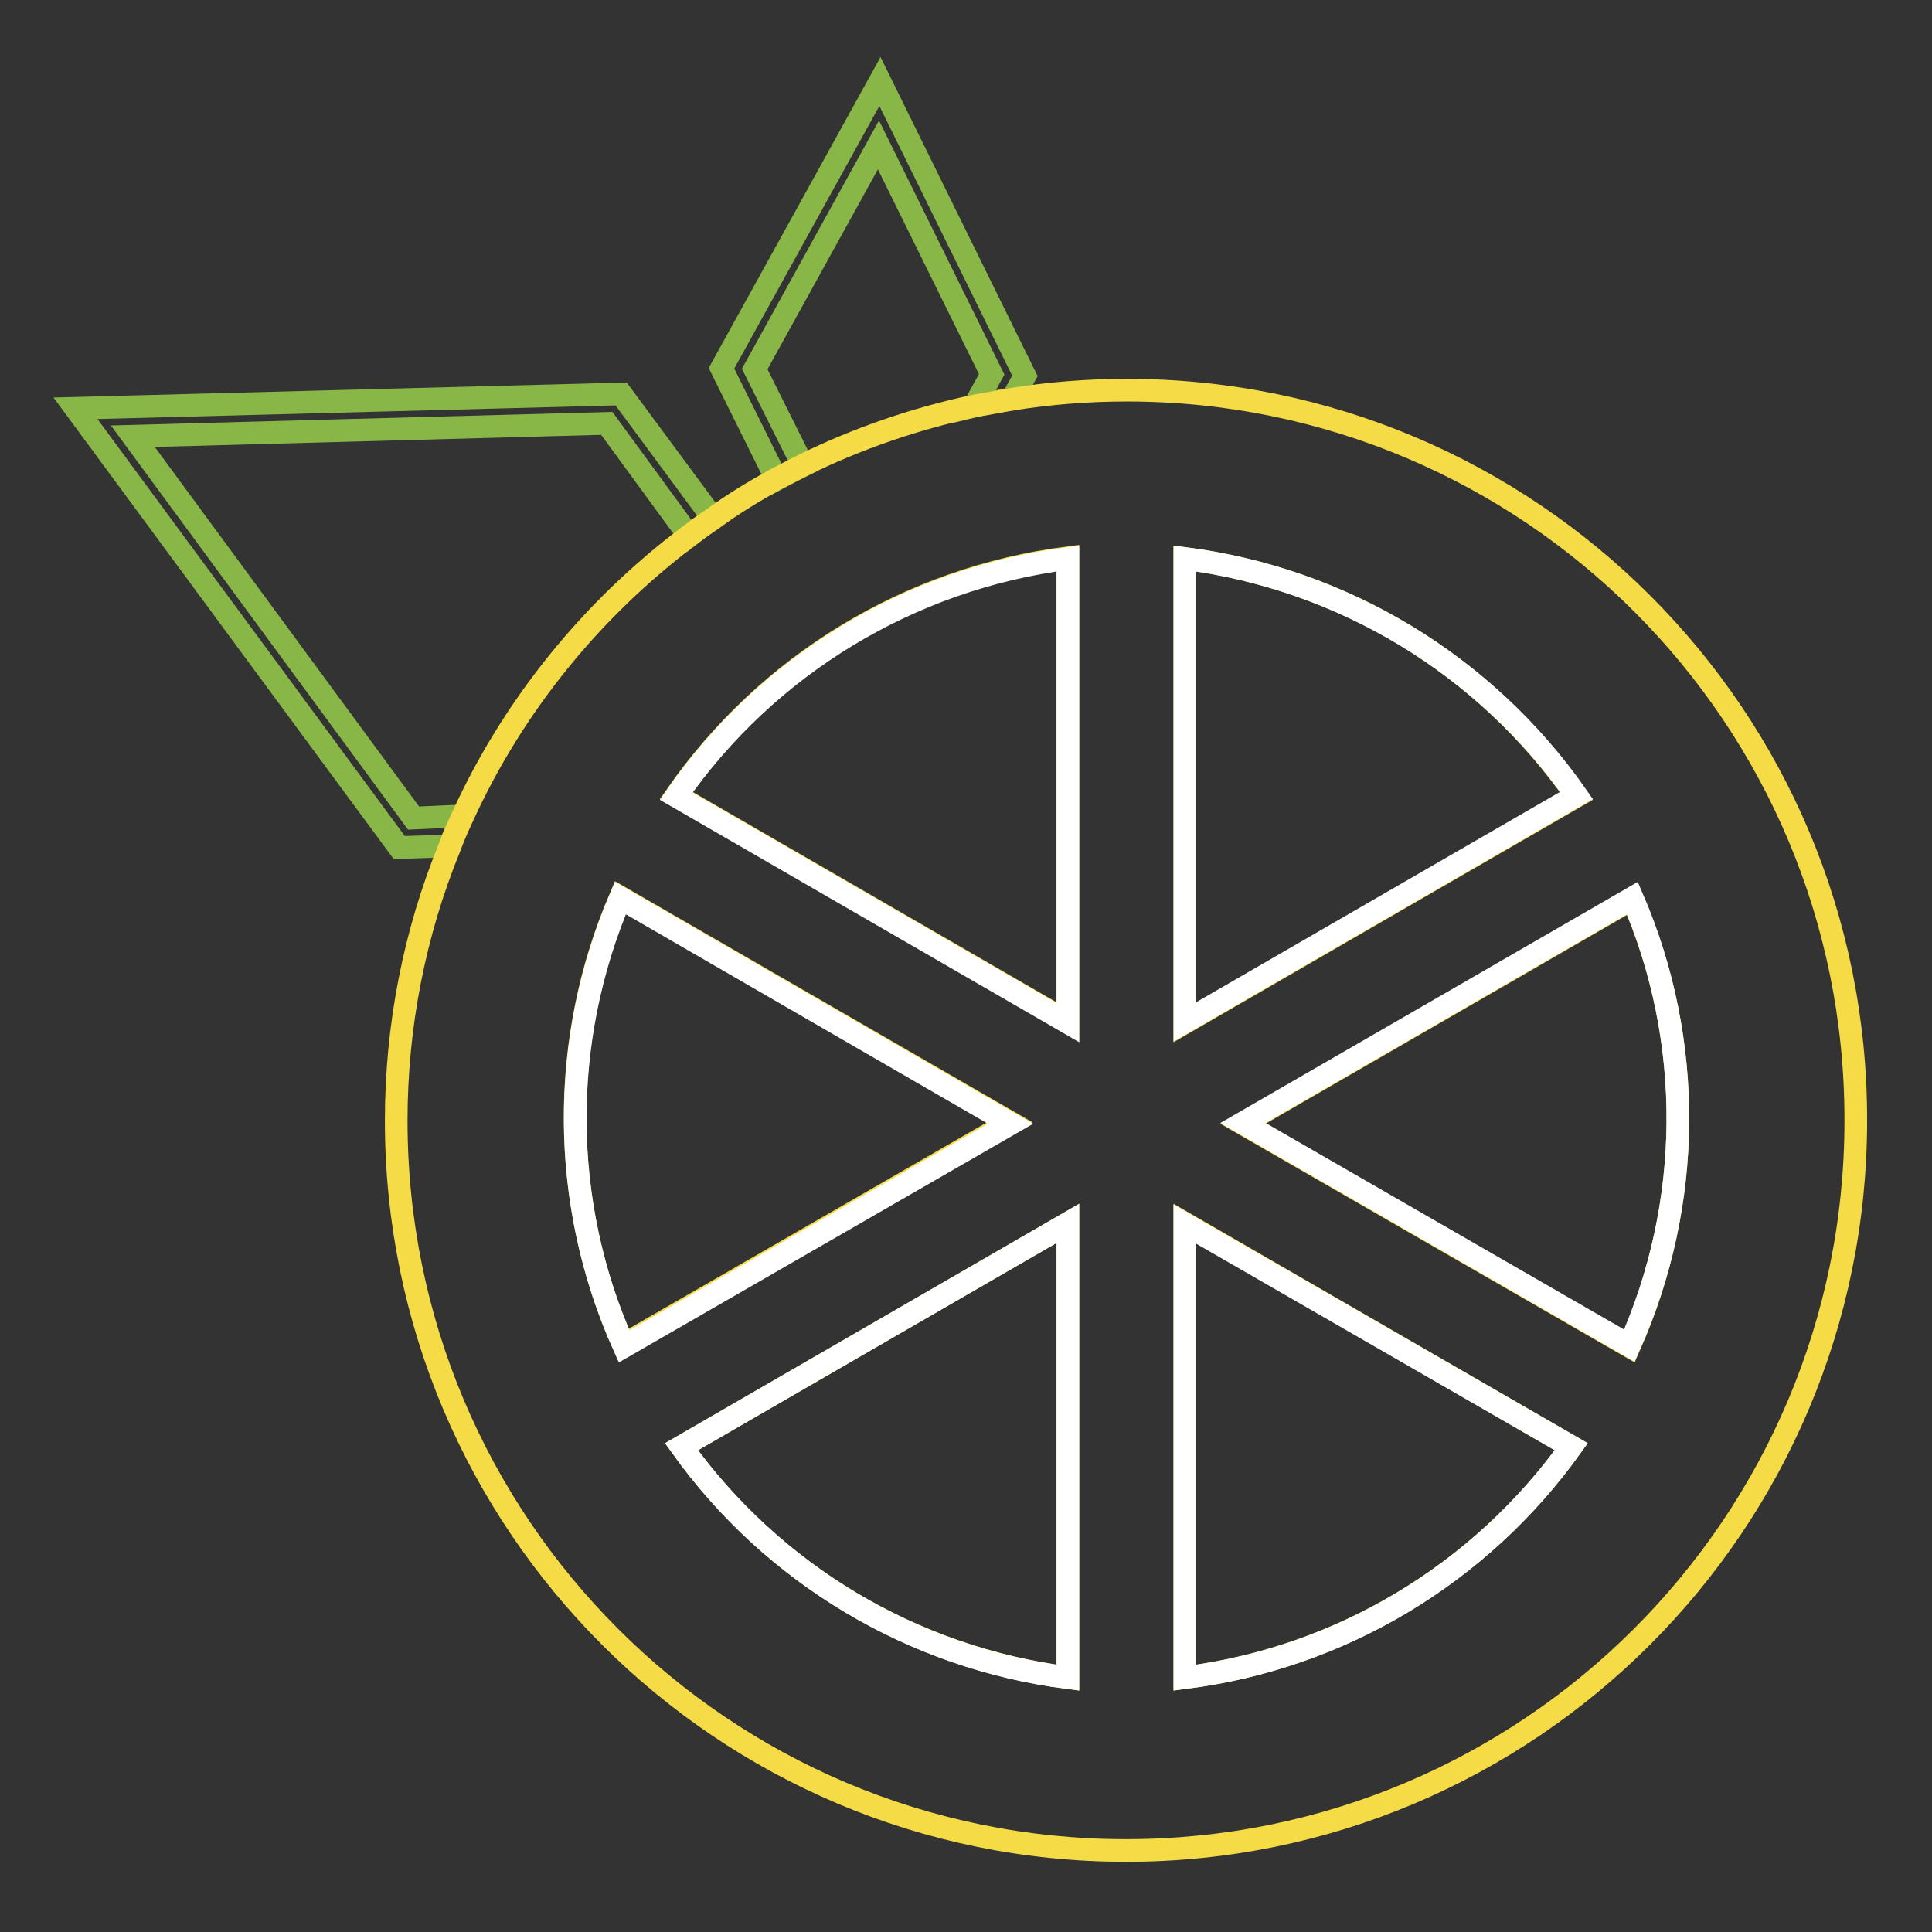
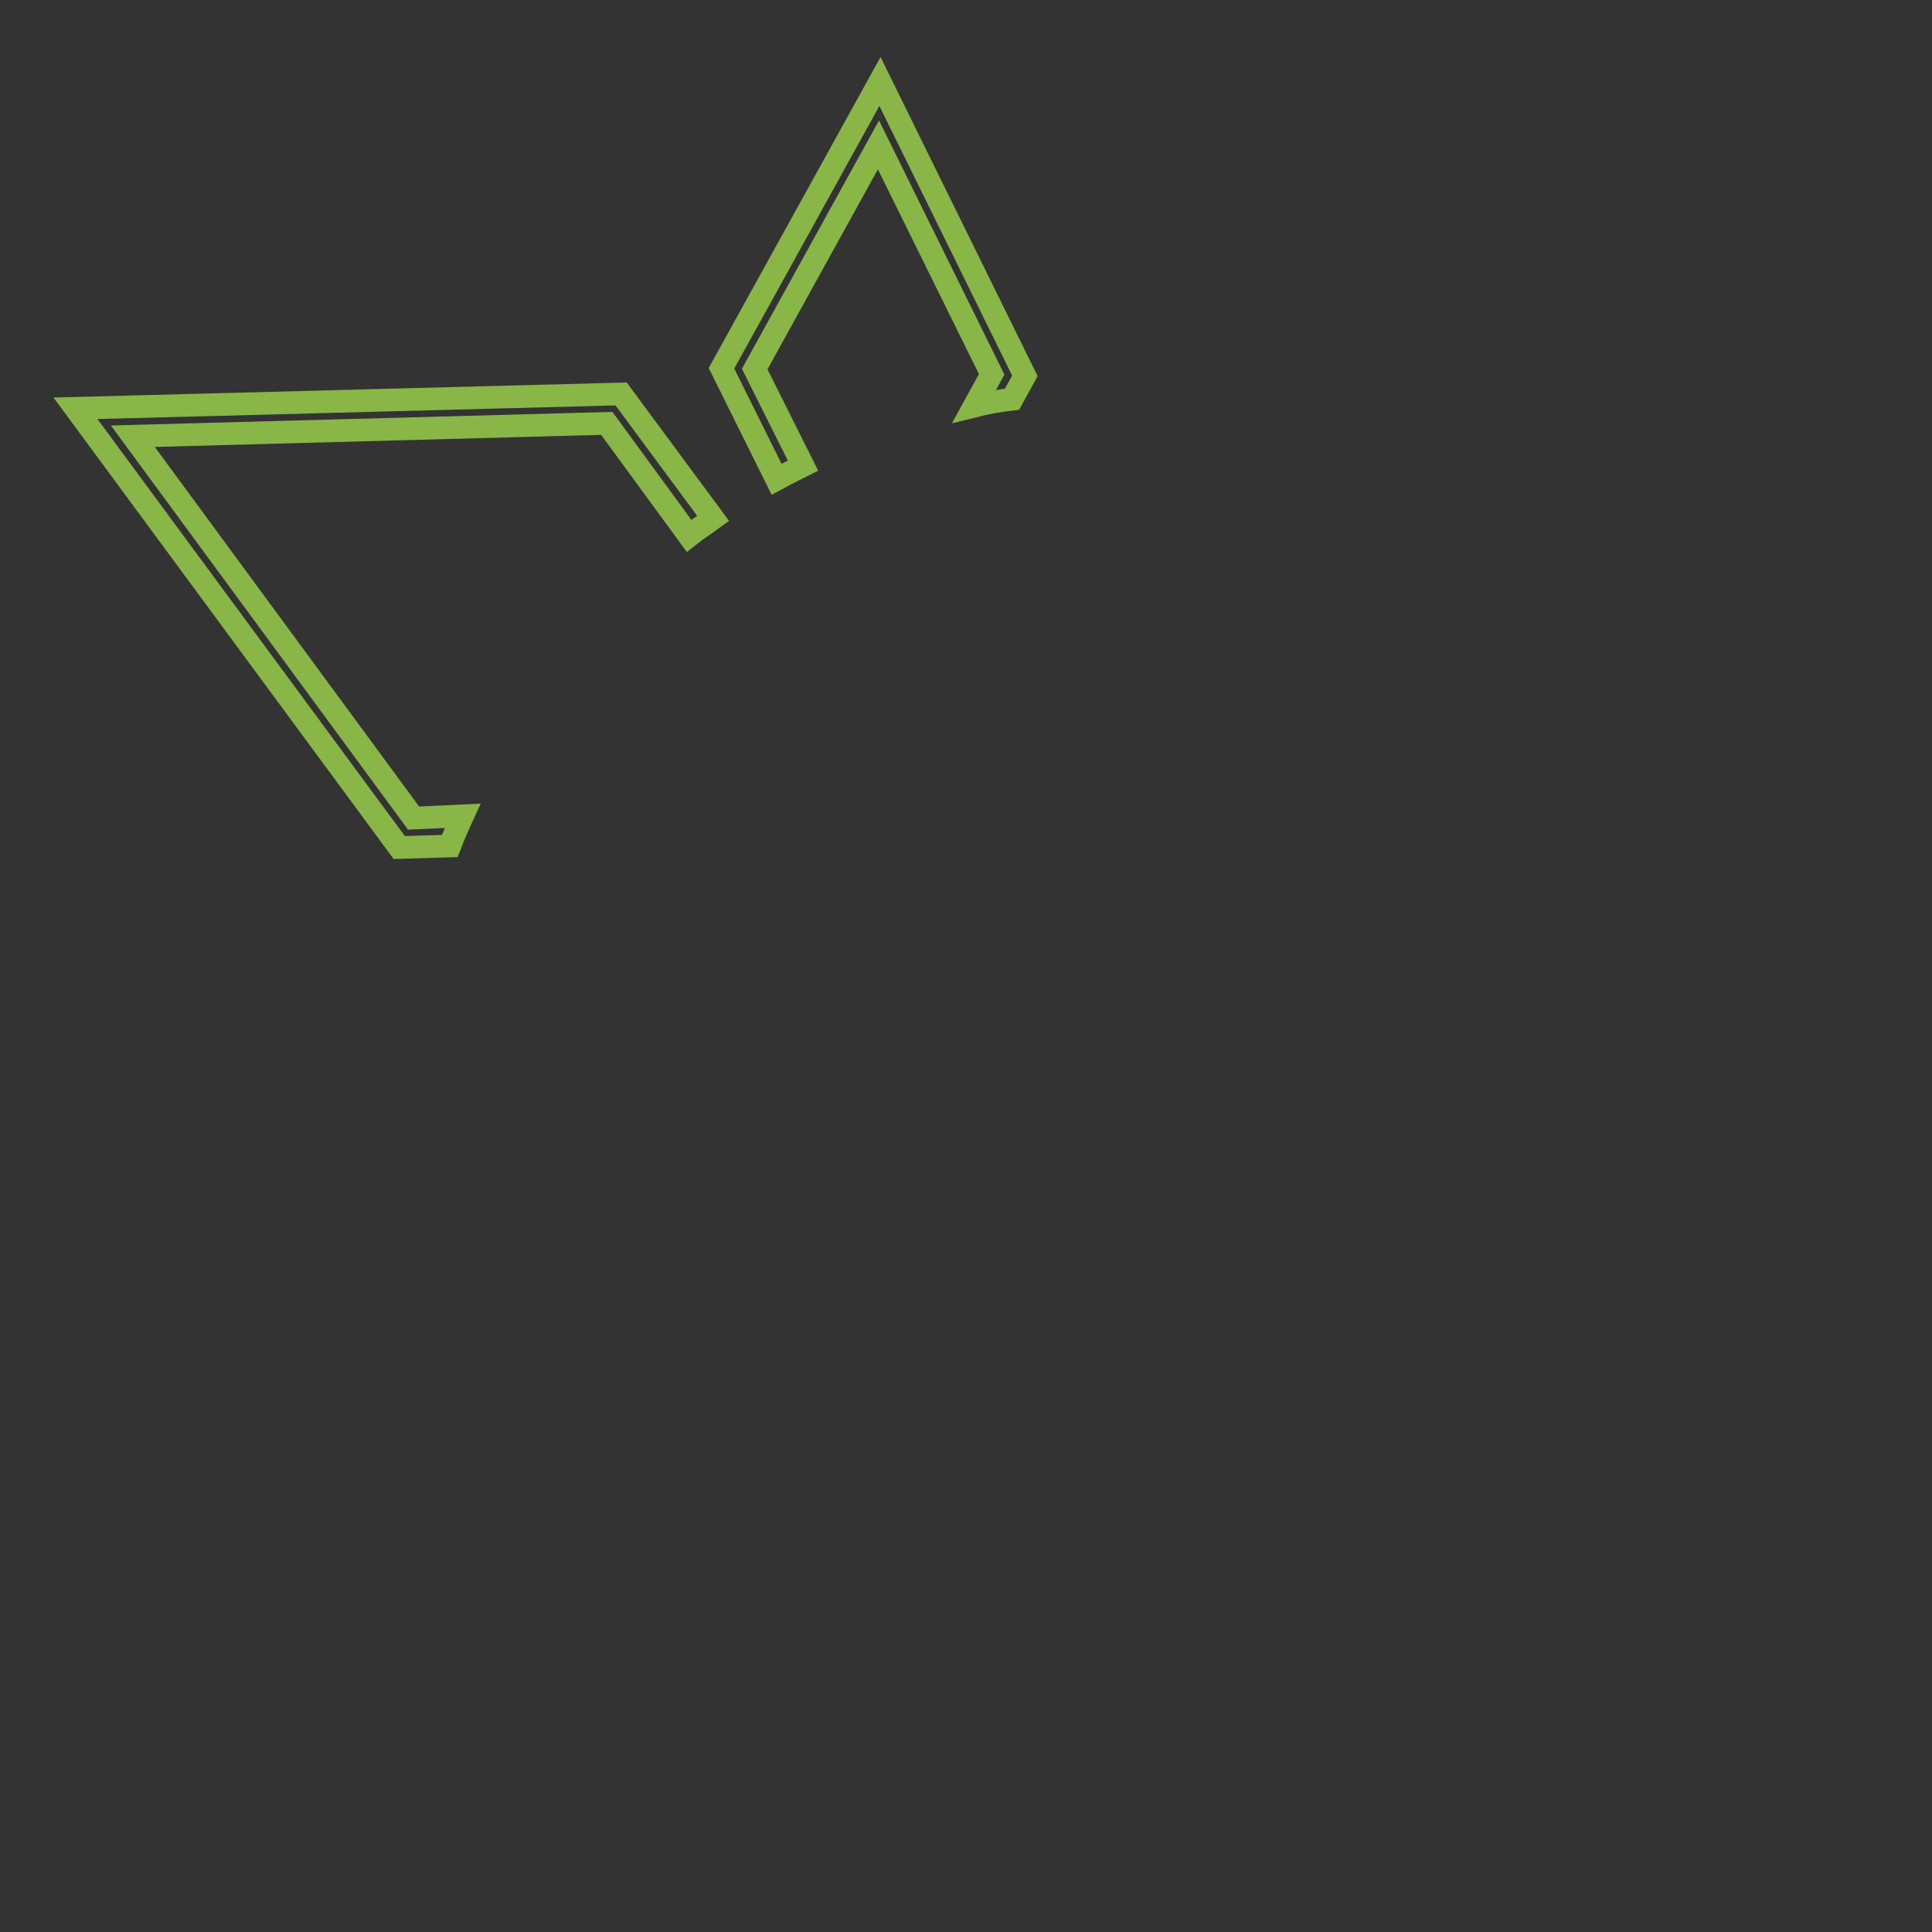
<svg xmlns="http://www.w3.org/2000/svg" version="1.1" x="0px" y="0px" viewBox="0 0 256 256" enable-background="new 0 0 256 256" xml:space="preserve">
  <rect x="0" y="0" width="256" height="256" fill="#333333" stroke="none" />
  <g>
    <path stroke-width="3" fill-opacity="0" stroke="#88b748" d="M54.8,108.4L17.6,57.8l62.8-1.7L91.3,71c1-0.8,2.1-1.5,3.2-2.3L82.3,52.2L10,54.1l42.9,58.2l6.7-0.2 c0.5-1.3,1.1-2.7,1.7-4L54.8,108.4z M100,48.9l16.4-29.7l15,30.4l-2.3,4.2c1.6-0.4,3.3-0.7,5-0.9l1.7-3.1l-19.2-39l-21,38l7.3,14.7 c1.1-0.6,2.3-1.2,3.5-1.8L100,48.9z" />
-     <path stroke-width="3" fill-opacity="0" stroke="#f5db45" d="M149.3,51.7c-5.1,0-10.2,0.4-15.2,1.2c-1.7,0.3-3.3,0.6-5,0.9c-7.9,1.7-15.5,4.3-22.8,7.9 c-1.2,0.6-2.3,1.2-3.5,1.8c-2.9,1.6-5.7,3.3-8.3,5.2c-1.1,0.7-2.1,1.5-3.2,2.3c-12.9,9.7-23.3,22.5-30,37.2c-0.6,1.3-1.2,2.6-1.7,4 c-4.7,11.5-7.1,23.8-7.1,36.3c0,53.4,43.3,96.7,96.7,96.7c53.4,0,96.7-43.3,96.7-96.7C246,95,202.7,51.7,149.3,51.7z M76.2,148.1 c0-10,2-19.9,6-29.2l51.6,29.8l-51.2,29.5C78.4,168.8,76.2,158.5,76.2,148.1z M141.5,222.3c-20.6-2.7-39.1-13.7-51.2-30.6 l51.2-29.6V222.3z M141.5,135.4l-51.9-30c12.1-17.4,30.9-28.8,51.9-31.5V135.4z M157,74c21,2.7,39.8,14.1,51.9,31.5l-51.9,30V74z  M157,222.3v-60.2l51.2,29.6C196.1,208.6,177.5,219.7,157,222.3z M215.9,178.4l-51.2-29.5l51.6-29.8 C224.5,138,224.3,159.5,215.9,178.4z" />
-     <path stroke-width="3" fill-opacity="0" stroke="#ffffff" d="M157,222.3c20.6-2.6,39.1-13.7,51.2-30.6L157,162.2V222.3z M89.6,105.5l51.9,30V74 C120.6,76.7,101.7,88.1,89.6,105.5z M82.2,119c-8.1,19-8,40.5,0.5,59.4l51.2-29.5L82.2,119z M141.5,222.3v-60.2l-51.2,29.6 C102.4,208.6,121,219.7,141.5,222.3z M216.3,119l-51.6,29.8l51.2,29.5C224.3,159.5,224.5,138,216.3,119L216.3,119z M157,74v61.4 l51.9-30C196.8,88.1,177.9,76.7,157,74L157,74z" />
  </g>
</svg>